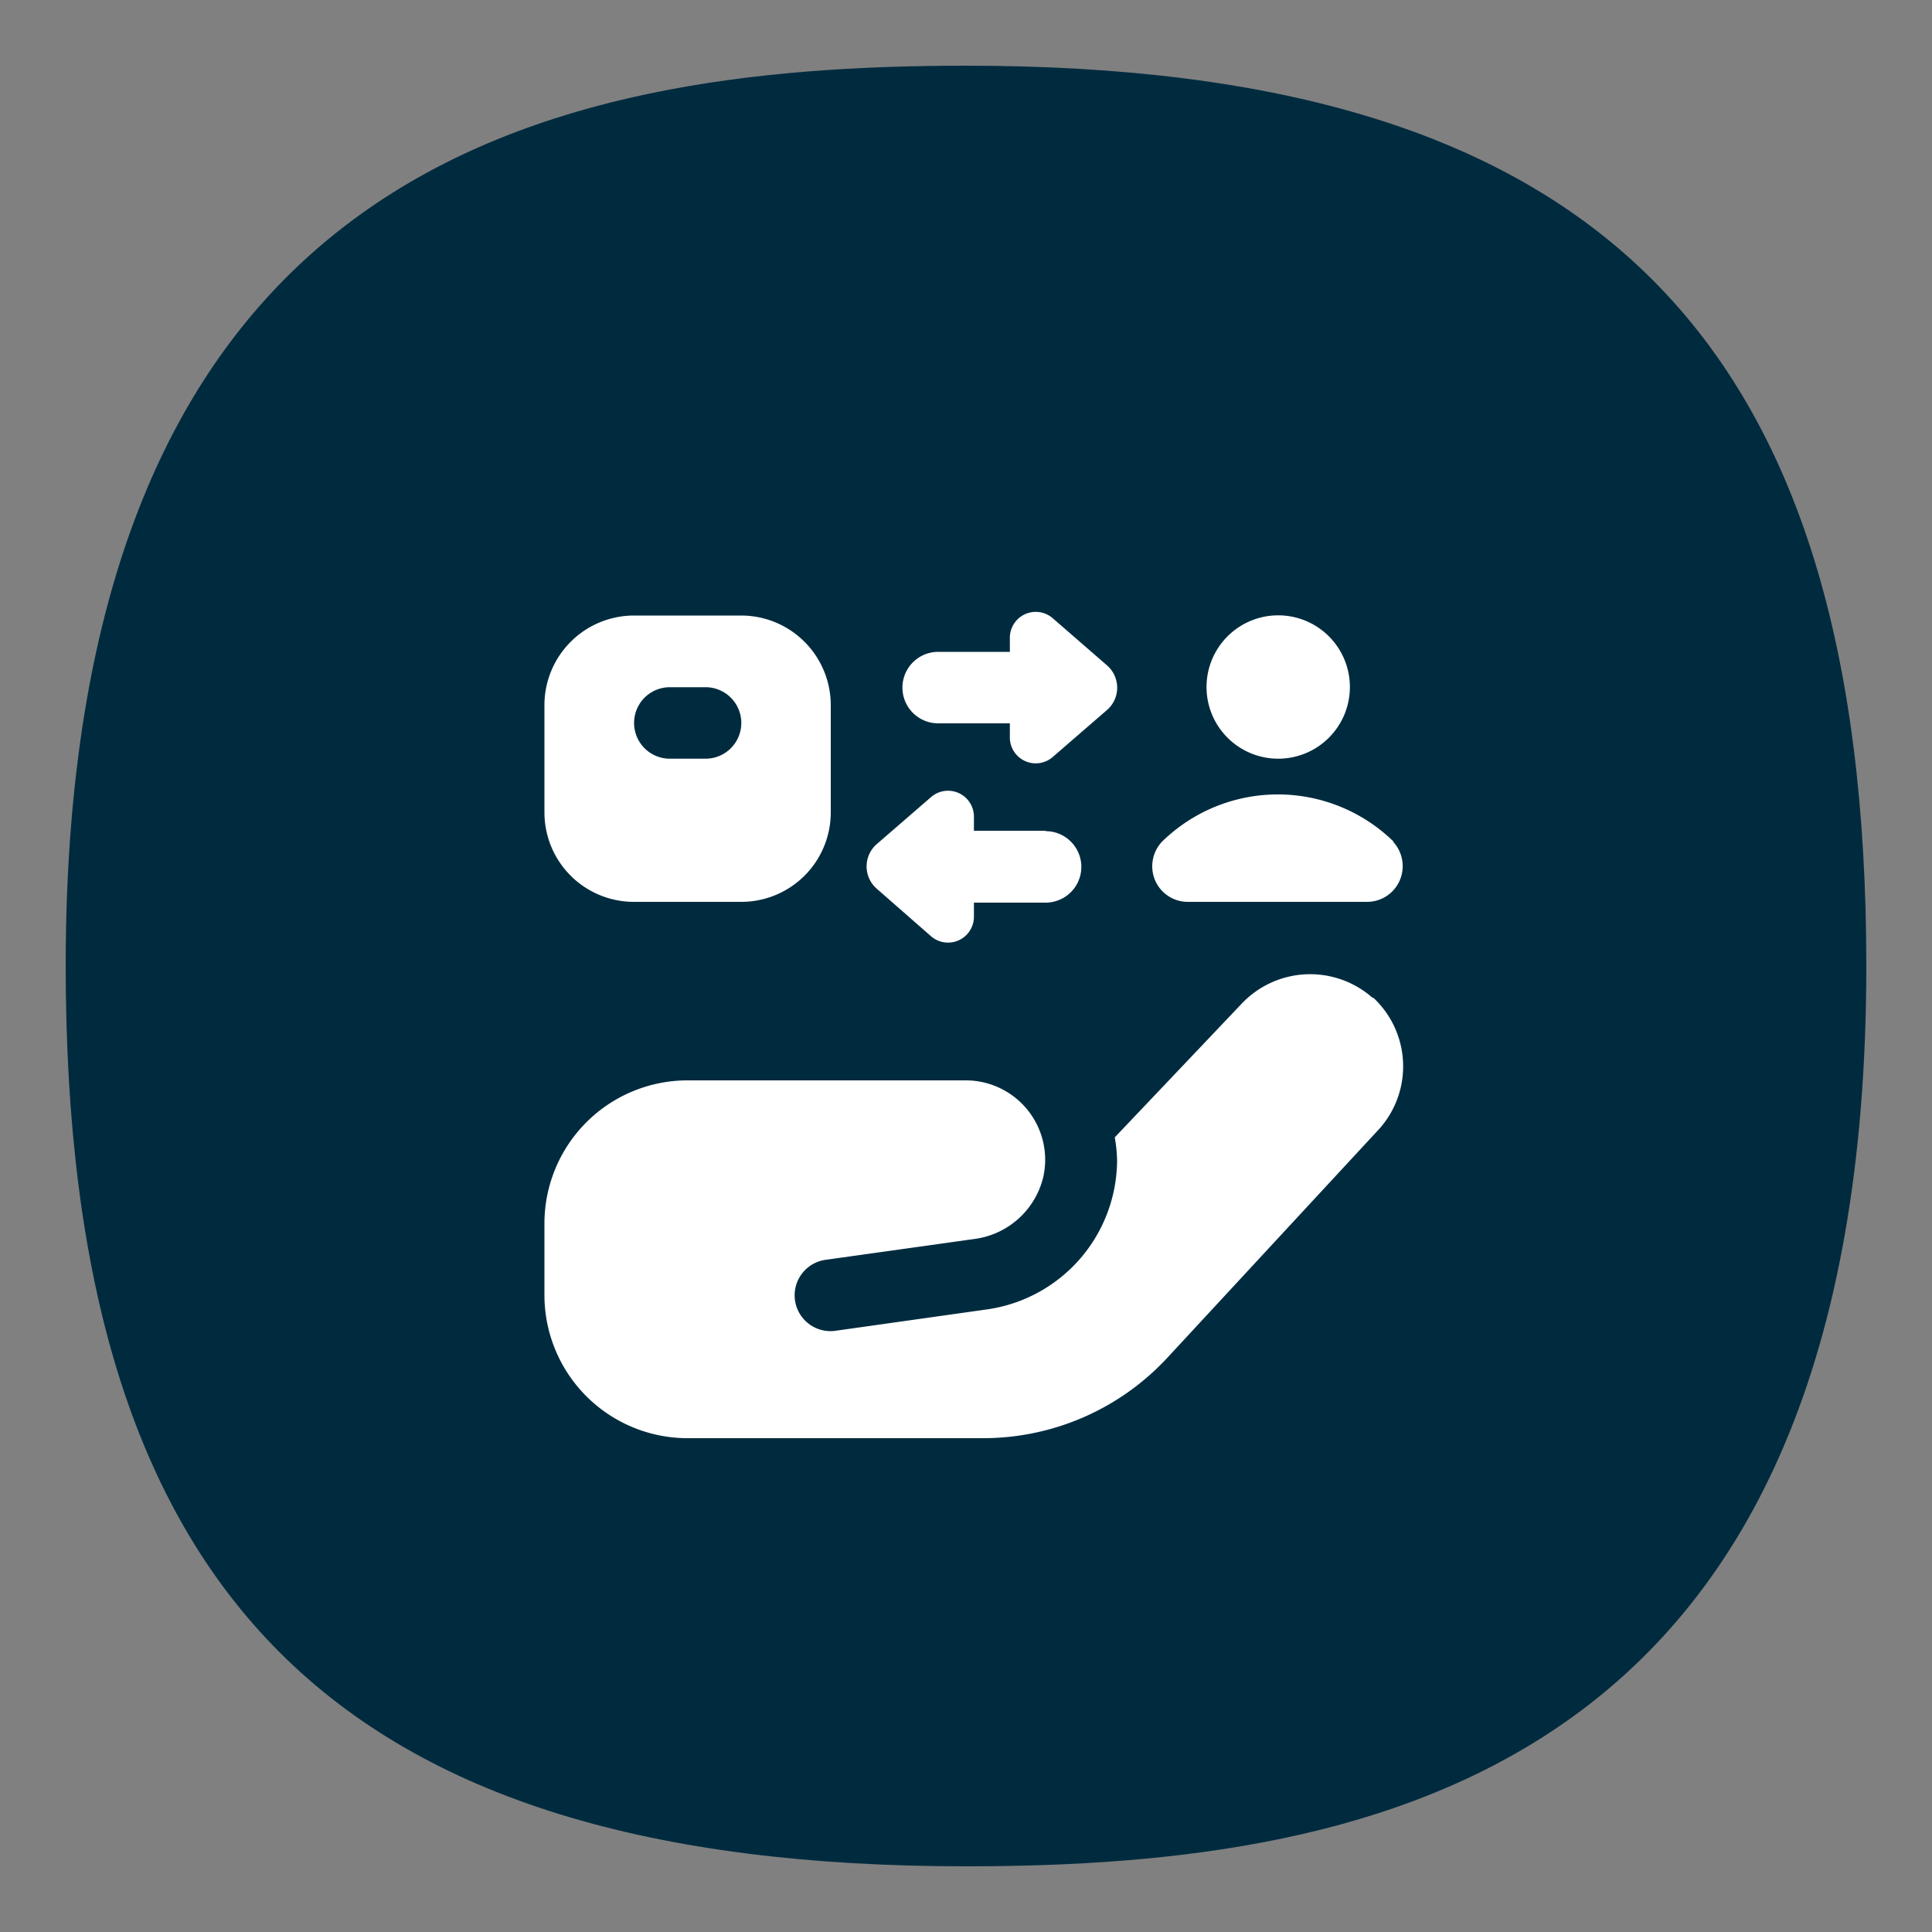
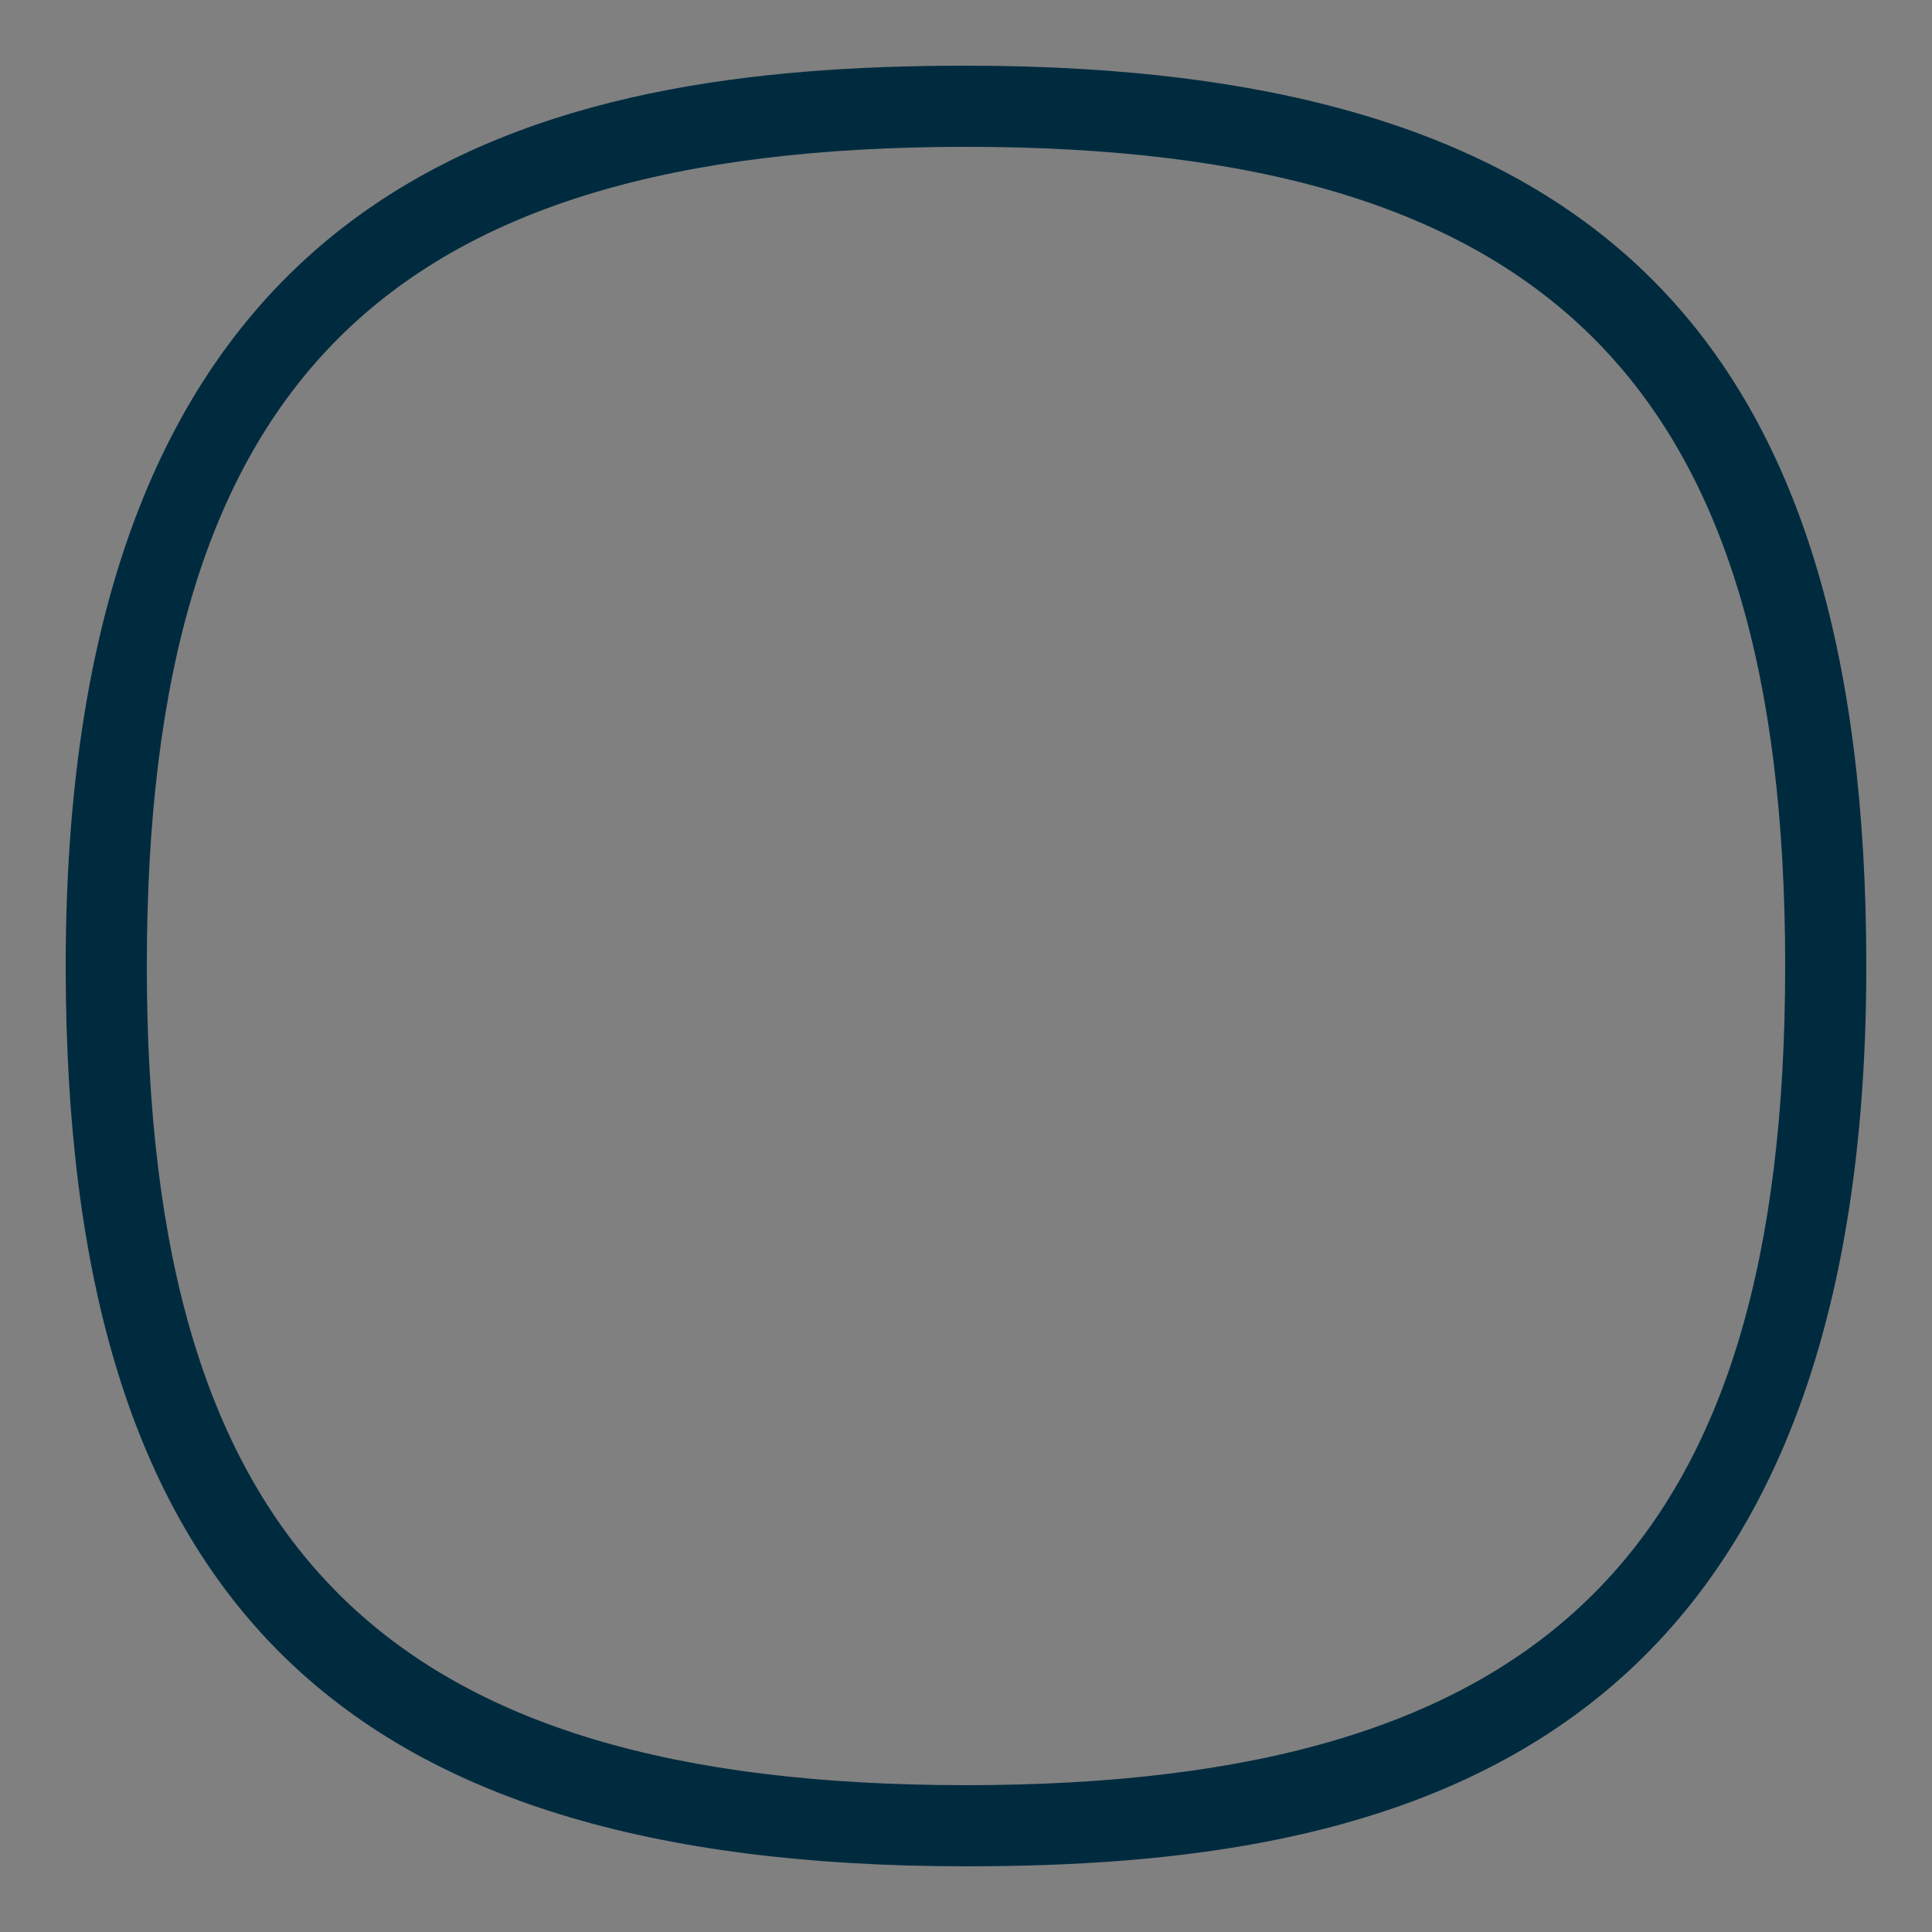
<svg xmlns="http://www.w3.org/2000/svg" id="Layer_10" data-name="Layer 10" viewBox="0 0 100 100">
  <rect x="0" y="0" width="100" height="100" fill="#808080" stroke="none" />
  <defs>
    <style>.cls-1{fill:#002b3f;}.cls-2{fill:#fff;}</style>
  </defs>
-   <path class="cls-1" d="M9.8,28.7c2.5-8.1,5.1-11.6,8-14A24.93,24.93,0,0,1,24.4,11C46,3,63.6,7.6,63.6,7.6c6.2,1.6,12.2,3.2,18,8.4C92,25.4,93,38.9,93.6,46.5c.7,8.7,1.7,22.7-7,34-14.4,18.6-45.2,17.2-62,7.7A34.54,34.54,0,0,1,12,77C6.8,69.3,6.4,61.5,6.1,54A69.57,69.57,0,0,1,9.8,28.7Z" />
  <path class="cls-1" d="M50,3.4C28.4,3.4,3.4,8.5,3.4,50c0,32.6,14,46.6,46.6,46.6,21.6,0,46.6-5.1,46.6-46.6C96.6,17.4,82.6,3.4,50,3.4Zm0,89C19.9,92.4,7.6,80.1,7.6,50S19.9,7.6,50,7.6,92.4,19.9,92.4,50,80.1,92.4,50,92.4Z" />
-   <path class="cls-2" d="M62.45,35.57a3.71,3.71,0,1,1,3.71,3.7A3.71,3.71,0,0,1,62.45,35.57Zm9.69,8a8.57,8.57,0,0,0-12,0,1.86,1.86,0,0,0-.35,2,1.84,1.84,0,0,0,1.7,1.11h9.26a1.84,1.84,0,0,0,1.7-1.11,1.86,1.86,0,0,0-.34-2ZM43,36.5v5.55a4.63,4.63,0,0,1-4.63,4.63H32.81a4.63,4.63,0,0,1-4.63-4.63V36.5a4.64,4.64,0,0,1,4.63-4.64h5.56A4.64,4.64,0,0,1,43,36.5Zm-4.63.92a1.85,1.85,0,0,0-1.85-1.85H34.67a1.85,1.85,0,1,0,0,3.7h1.85A1.85,1.85,0,0,0,38.37,37.42ZM54.49,32a1.34,1.34,0,0,0-2.22,1v.74H48.56a1.85,1.85,0,0,0,0,3.7h3.71v.75a1.34,1.34,0,0,0,2.21,1l2.83-2.45a1.53,1.53,0,0,0,0-2.29L54.49,32Zm-.37,11H50.41v-.75a1.34,1.34,0,0,0-2.21-1l-2.83,2.45a1.53,1.53,0,0,0,0,2.29l2.82,2.47a1.34,1.34,0,0,0,2.22-1v-.74h3.71a1.85,1.85,0,1,0,0-3.7Zm16.95,8.67a4.88,4.88,0,0,0-6.81.29L57.7,58.87a7.49,7.49,0,0,1,.12,1.18,7.83,7.83,0,0,1-6.7,7.72l-7.87,1.11a1.85,1.85,0,1,1-.53-3.67l7.71-1.08A4.23,4.23,0,0,0,54,60.92a4.11,4.11,0,0,0-4-5H35.59a7.41,7.41,0,0,0-7.41,7.41v3.7a7.41,7.41,0,0,0,7.41,7.41H50.9a13,13,0,0,0,9.51-4.15l11-11.88a4.86,4.86,0,0,0-.35-6.79Z" />
</svg>